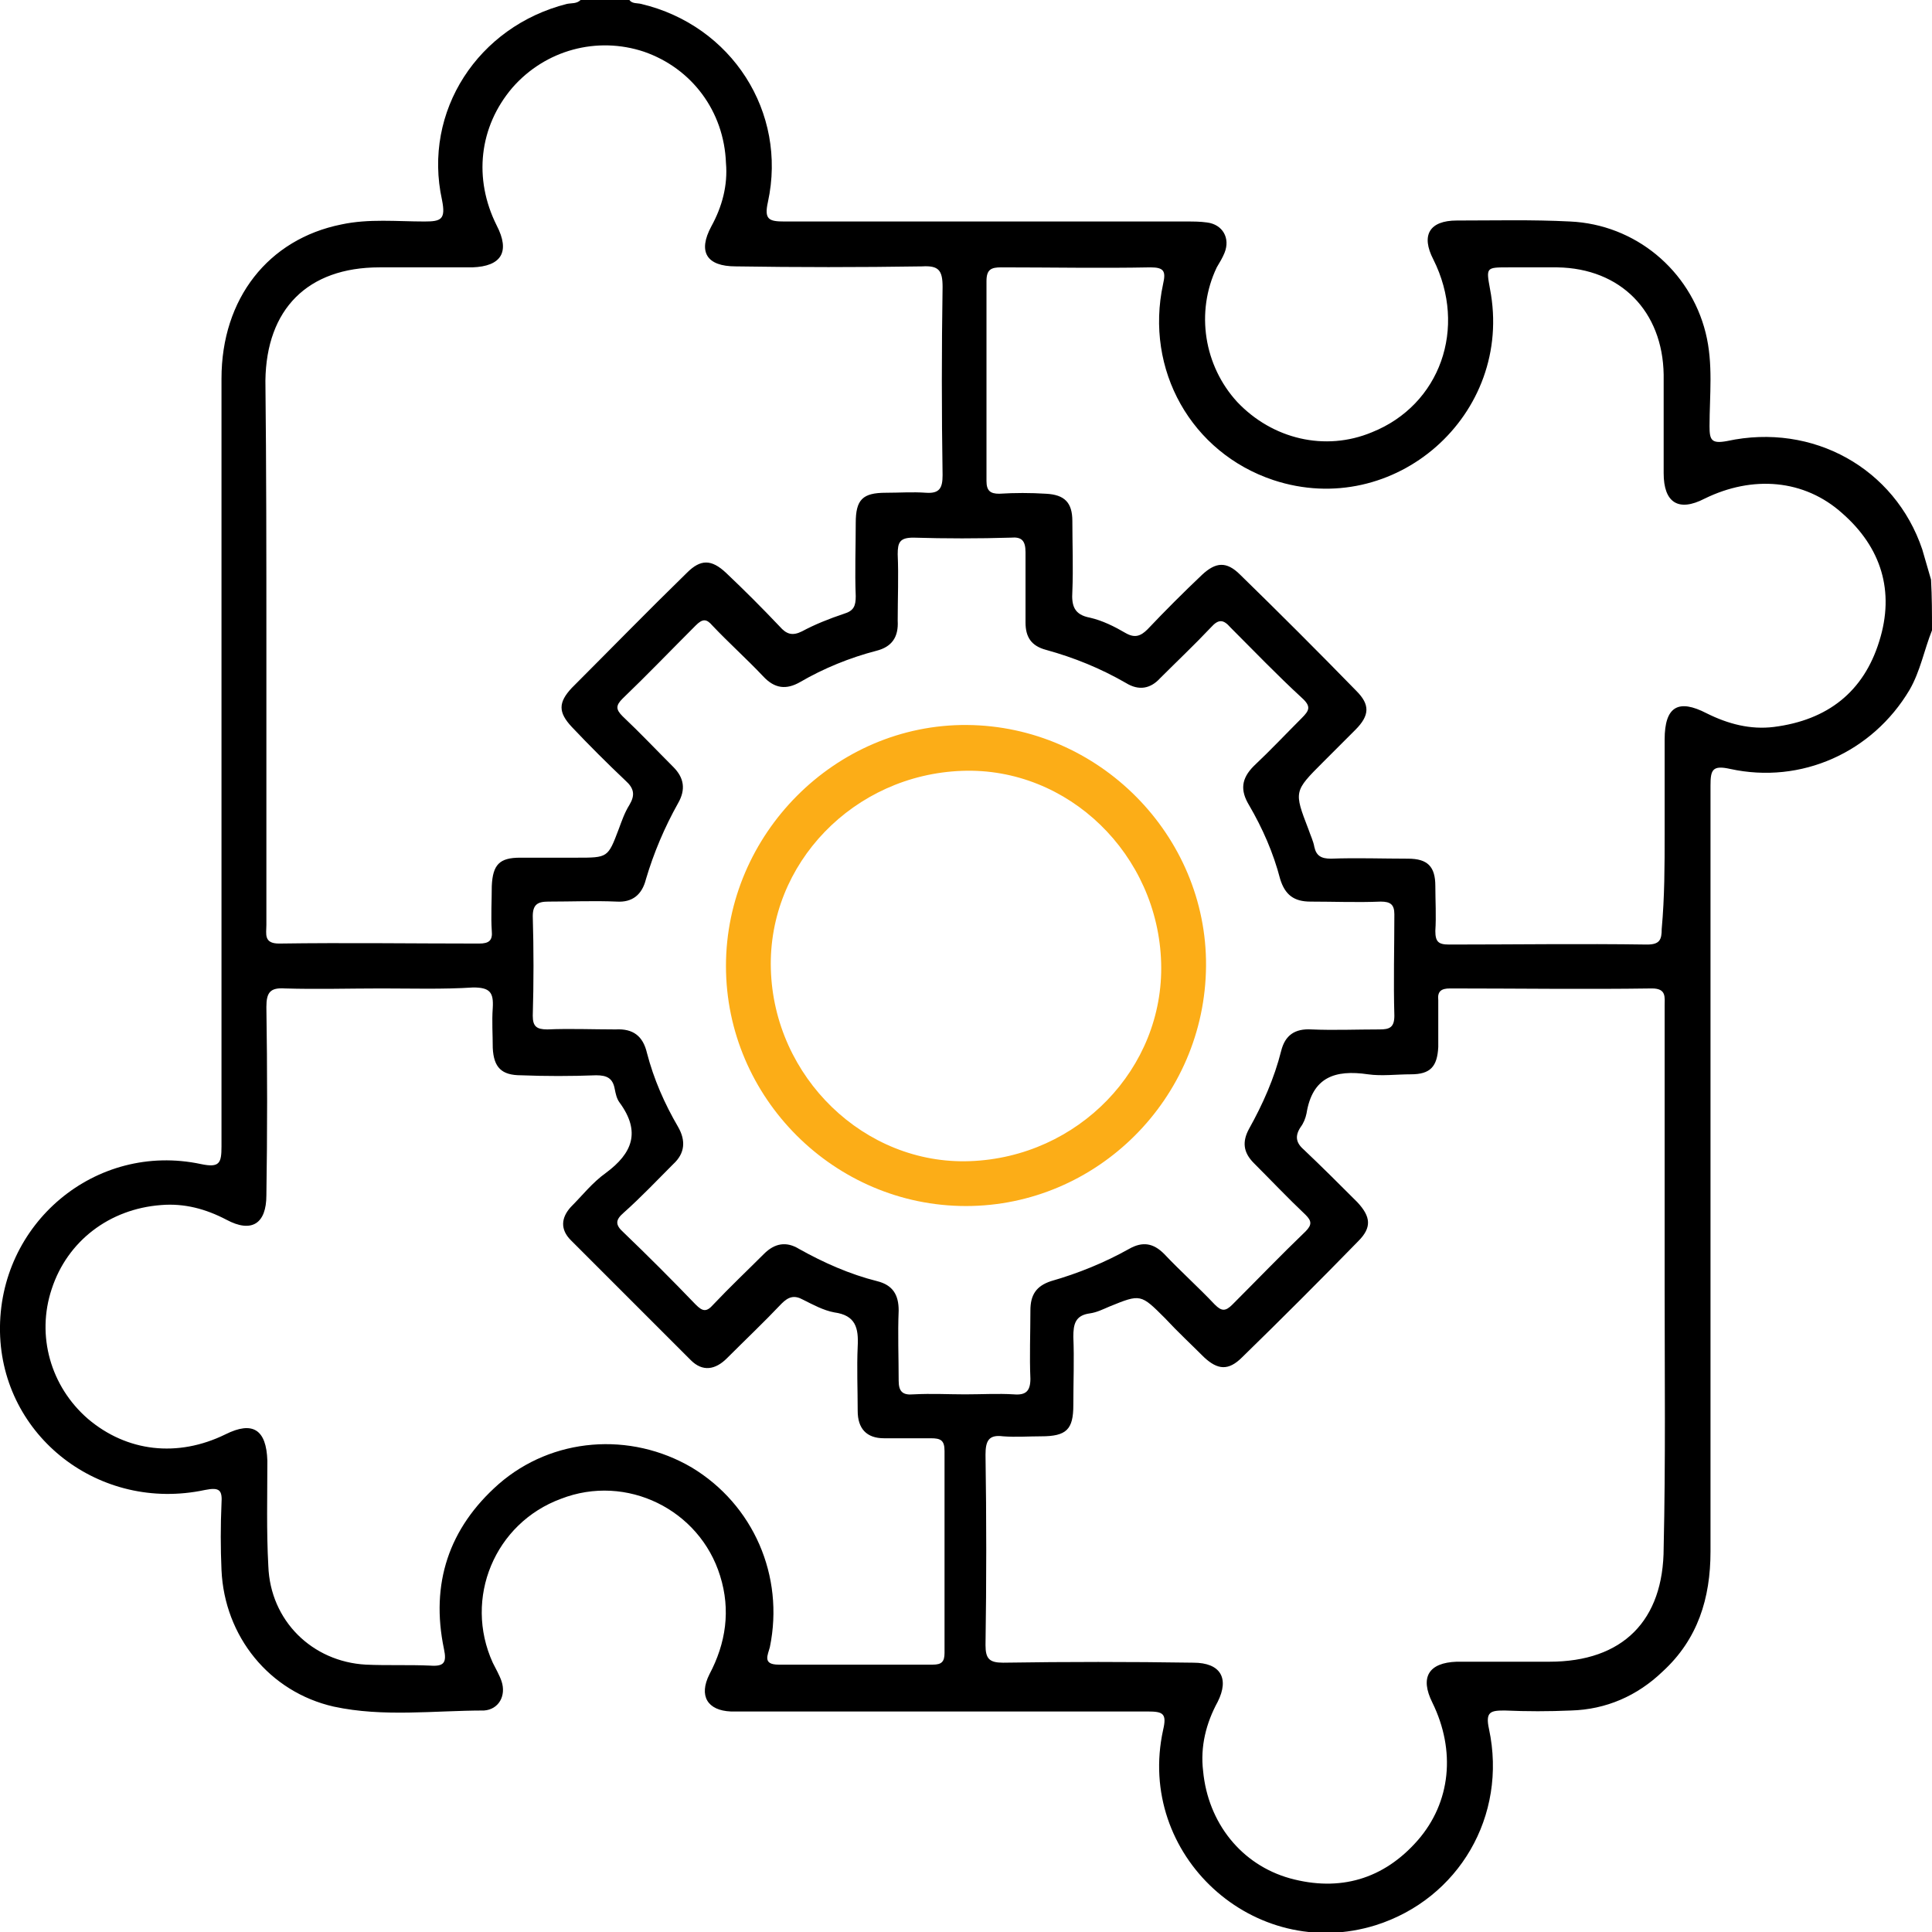
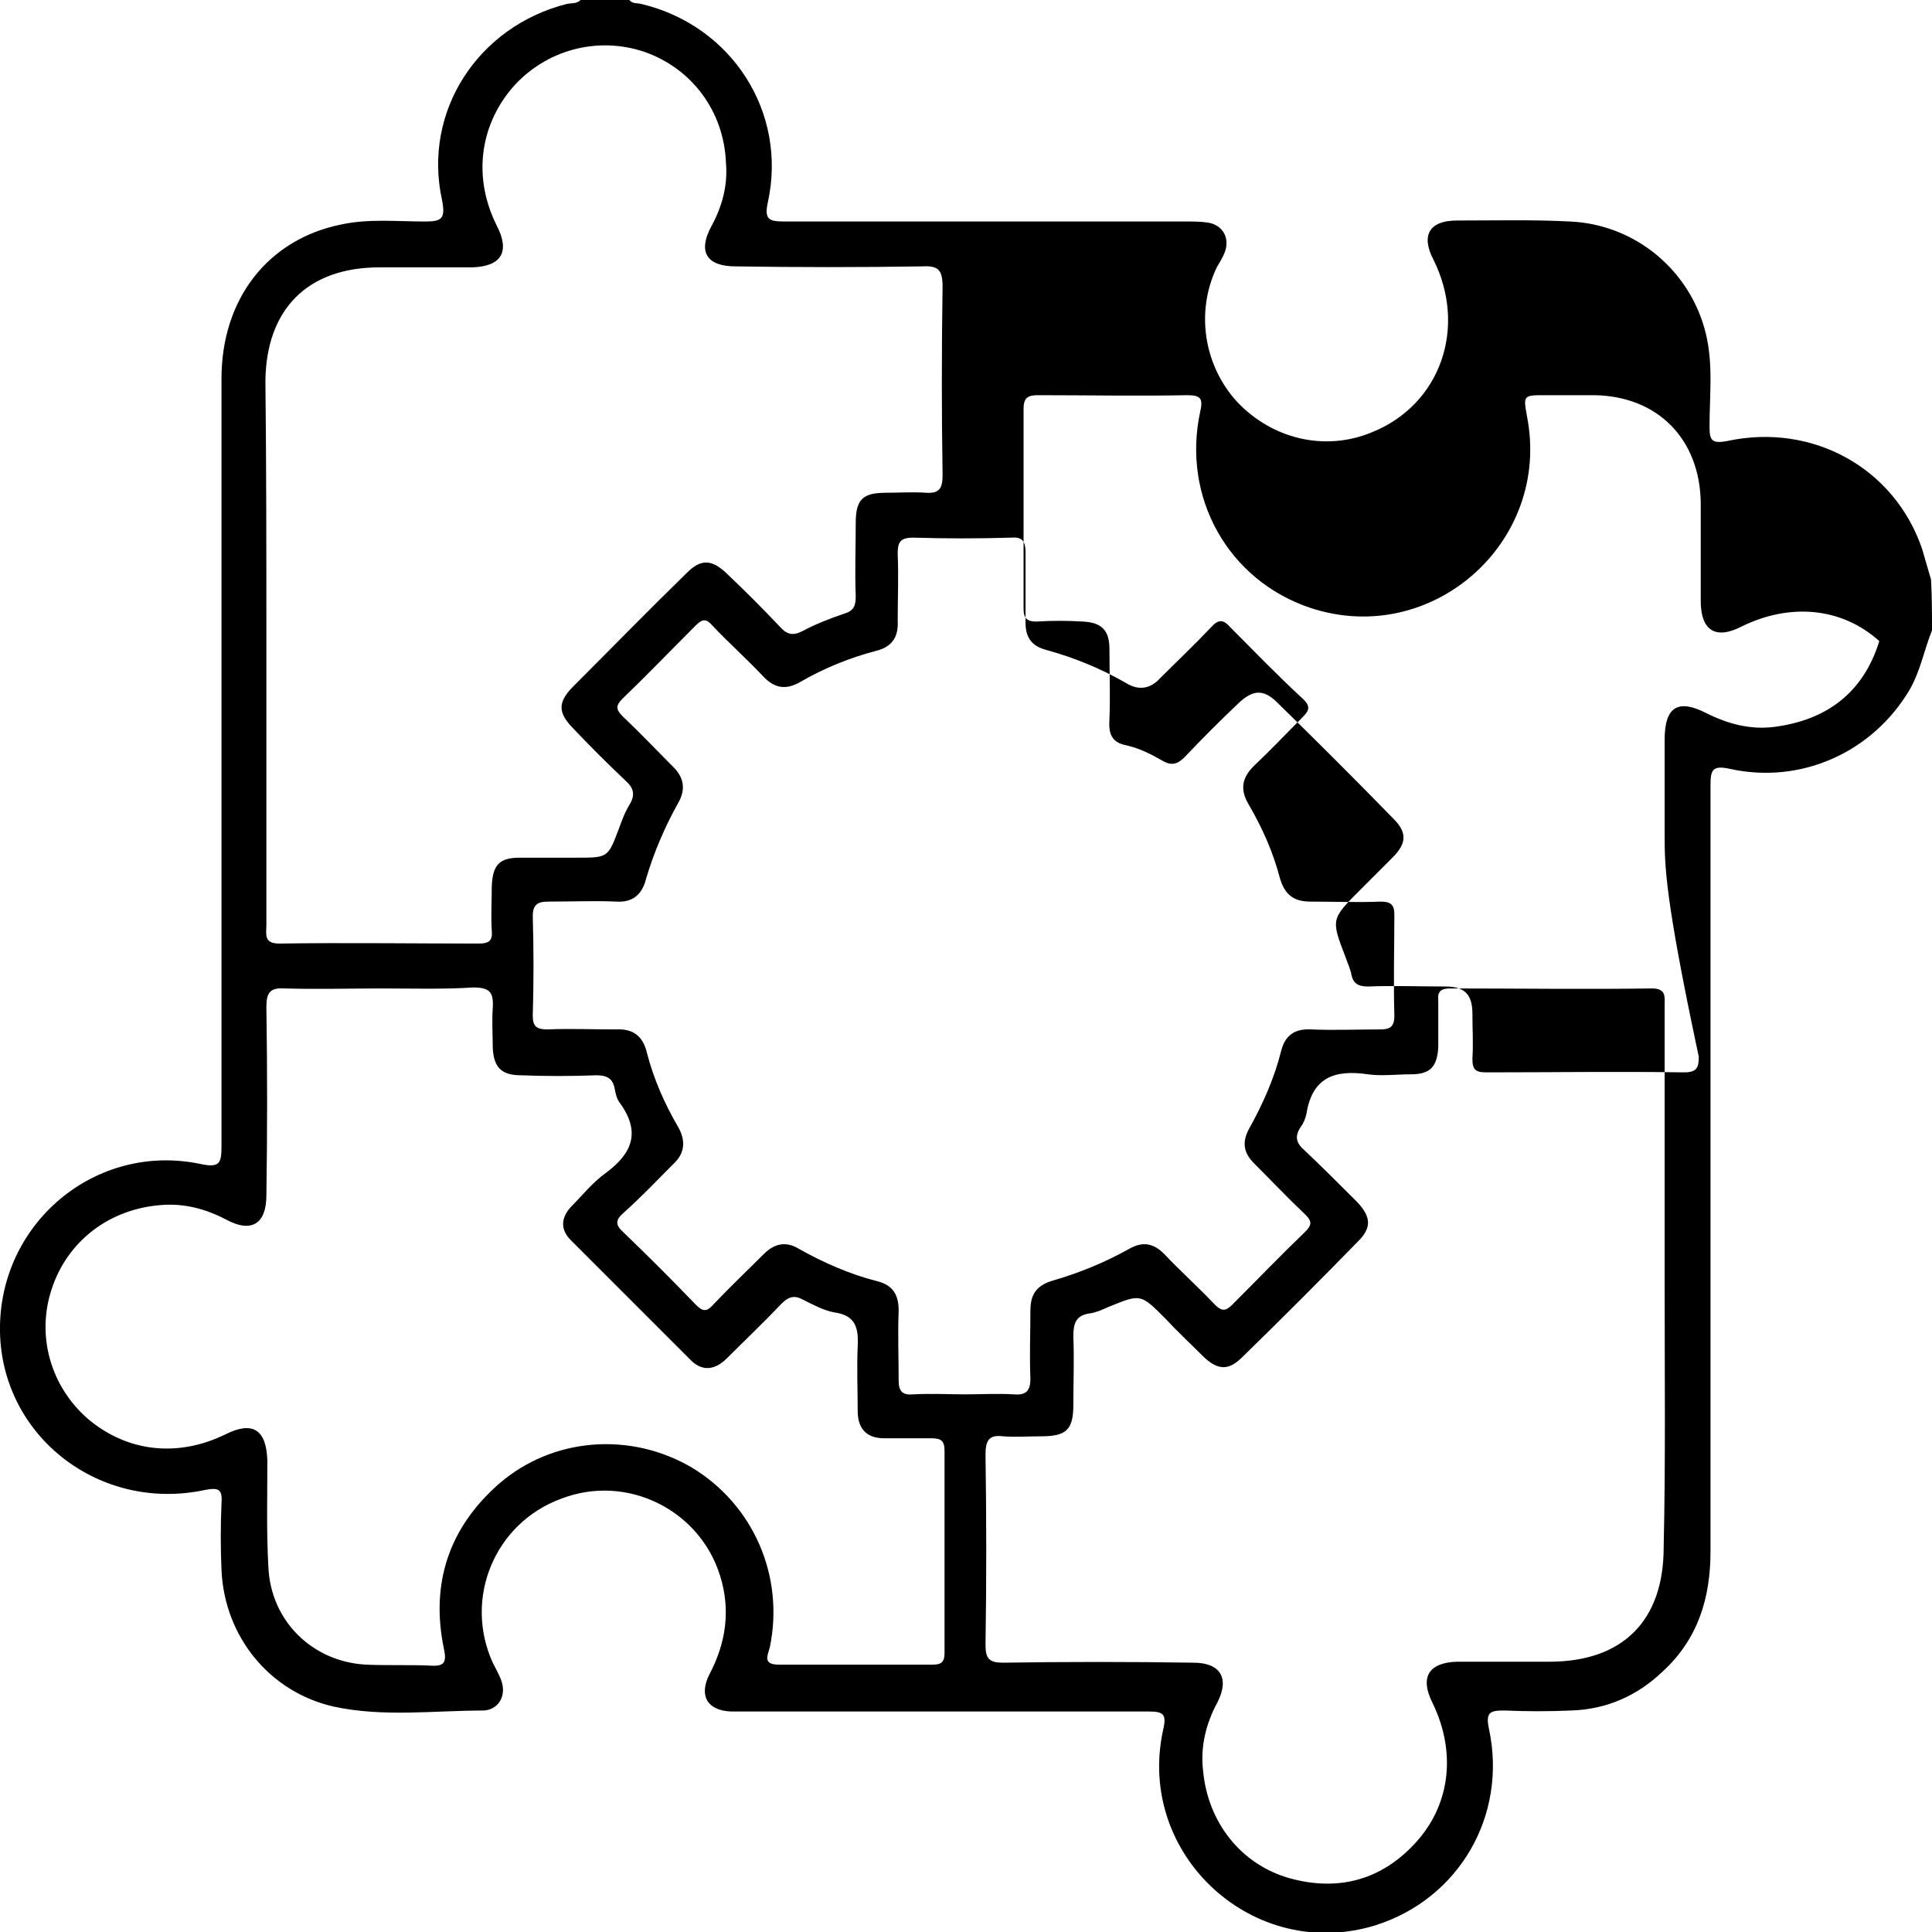
<svg xmlns="http://www.w3.org/2000/svg" version="1.1" id="Layer_1" x="0px" y="0px" viewBox="0 0 198 198" style="enable-background:new 0 0 198 198;" xml:space="preserve">
  <style type="text/css">
	.st0{fill:#FCAD17;}
	.st1{fill:none;}
</style>
  <g>
-     <path d="M198,64.6c-0.8,2-1.2,4.2-2.3,6.1c-3.8,6.4-11.1,9.7-18.4,8.1c-1.8-0.4-2,0.1-2,1.7c0,26.2,0,52.3,0,78.5   c0,4.8-1.3,9-4.9,12.3c-2.6,2.5-5.8,3.9-9.4,4c-2.3,0.1-4.5,0.1-6.8,0c-1.4,0-2,0.1-1.6,1.9c1.9,8.9-3.1,17.4-11.6,20.1   c-12.5,3.9-24.6-7.2-21.8-20c0.4-1.7,0-1.9-1.6-1.9c-13.7,0-27.3,0-41,0c-0.6,0-1.2,0-1.7,0c-2.4-0.1-3.3-1.6-2.2-3.8   c1.7-3.2,2.2-6.6,1.1-10.1c-2.1-6.8-9.6-10.5-16.3-7.9c-6.8,2.5-10,10.2-7,16.8c0.3,0.6,0.7,1.3,0.9,1.9c0.5,1.5-0.3,2.9-1.8,3   c-5.1,0-10.3,0.7-15.4-0.4c-6.6-1.5-11.2-7.2-11.5-14c-0.1-2.3-0.1-4.5,0-6.8c0.1-1.4-0.2-1.7-1.7-1.4c-10.8,2.3-20.8-5.5-21-16.2   c-0.2-11.1,9.8-19.5,20.6-17.2c1.9,0.4,2.1-0.1,2.1-1.8c0-26.2,0-52.4,0-78.7c0-8.2,4.8-14.3,12.3-15.8c2.8-0.6,5.7-0.3,8.5-0.3   c1.7,0,2.2-0.2,1.8-2.2C43.3,11.4,49,2.7,58.1,0.4c0.5-0.1,1,0,1.4-0.4c1.7,0,3.4,0,5,0c0.3,0.4,0.8,0.3,1.2,0.4   C75,2.6,80.7,11.5,78.7,20.7c-0.4,1.8,0.1,2,1.7,2c13.7,0,27.4,0,41.2,0c0.7,0,1.4,0,2.1,0.1c1.6,0.2,2.4,1.6,1.8,3.1   c-0.2,0.5-0.5,1-0.8,1.5c-2.2,4.6-1.3,10.1,2.1,13.8c3.6,3.8,9,5.1,13.8,3.1c7-2.8,9.8-10.7,6.3-17.7c-1.3-2.5-0.4-4,2.4-4   c3.9,0,7.7-0.1,11.6,0.1c6.7,0.3,12.3,5,13.9,11.4c0.8,3.2,0.4,6.4,0.4,9.6c0,1.4,0.2,1.8,1.8,1.5c8.8-1.9,17.2,2.8,20,11.1   c0.3,1,0.6,2.1,0.9,3.1C198,61.2,198,62.9,198,64.6z M27.3,66c0,9.6,0,19.2,0,28.8c0,0.9-0.3,1.9,1.3,1.9c6.8-0.1,13.7,0,20.5,0   c1,0,1.4-0.3,1.3-1.3c-0.1-1.5,0-3.1,0-4.6c0.1-2.2,0.8-2.9,2.9-2.9c1.9,0,3.9,0,5.8,0c3.2,0,3.2,0,4.3-2.9   c0.3-0.8,0.6-1.7,1.1-2.5c0.6-1,0.5-1.7-0.4-2.5c-1.9-1.8-3.7-3.6-5.5-5.5c-1.4-1.5-1.4-2.5,0-4c3.9-3.9,7.8-7.9,11.8-11.8   c1.4-1.4,2.5-1.4,4,0c1.9,1.8,3.7,3.6,5.5,5.5c0.7,0.8,1.3,1,2.3,0.5c1.3-0.7,2.8-1.3,4.3-1.8c1-0.3,1.2-0.8,1.2-1.8   c-0.1-2.5,0-5,0-7.5c0-2.4,0.7-3.1,3.1-3.1c1.4,0,2.7-0.1,4.1,0c1.4,0.1,1.7-0.5,1.7-1.8c-0.1-6.4-0.1-12.9,0-19.3   c0-1.7-0.4-2.2-2.1-2.1c-6.4,0.1-12.8,0.1-19.1,0c-3,0-3.9-1.5-2.5-4.1c1.1-2,1.7-4.2,1.5-6.5C74.2,11.4,70.9,7,66,5.3   C61.2,3.7,55.9,5.1,52.5,9c-3.4,4-4,9.3-1.6,14.1c1.4,2.7,0.5,4.2-2.5,4.3c-3.2,0-6.3,0-9.5,0c-7.4,0-11.6,4.3-11.7,11.6   C27.3,48,27.3,57,27.3,66z M170.6,131.9c0-9.6,0-19.2,0-28.8c0-0.9,0.2-1.8-1.3-1.8c-6.9,0.1-13.8,0-20.7,0c-0.9,0-1.3,0.3-1.2,1.2   c0,1.6,0,3.2,0,4.8c-0.1,2-0.8,2.8-2.8,2.8c-1.5,0-3,0.2-4.4,0c-3.4-0.5-5.7,0.3-6.3,4c-0.1,0.5-0.3,1-0.6,1.4   c-0.6,0.9-0.5,1.6,0.3,2.3c1.9,1.8,3.7,3.6,5.5,5.4c1.4,1.5,1.5,2.6,0.1,4c-3.9,4-7.9,8-11.9,11.9c-1.4,1.4-2.5,1.3-3.9,0   c-1.3-1.3-2.7-2.6-4-4c-2.5-2.5-2.5-2.5-5.7-1.2c-0.7,0.3-1.3,0.6-2,0.7c-1.5,0.2-1.7,1.1-1.7,2.4c0.1,2.3,0,4.6,0,7   c0,2.5-0.7,3.2-3.3,3.2c-1.3,0-2.6,0.1-3.9,0c-1.5-0.2-1.8,0.5-1.8,1.9c0.1,6.5,0.1,13,0,19.5c0,1.4,0.4,1.8,1.8,1.8   c6.5-0.1,13-0.1,19.5,0c2.8,0,3.7,1.6,2.5,4c-1.2,2.2-1.8,4.6-1.5,7.1c0.5,5.3,3.9,9.6,8.9,11c5.1,1.4,9.6,0.1,13.1-3.9   c3.4-3.9,3.9-9.2,1.5-14.1c-1.3-2.6-0.4-4.1,2.5-4.2c3.2,0,6.3,0,9.5,0c7.5,0,11.7-4.2,11.7-11.7   C170.7,149.9,170.6,140.9,170.6,131.9z M39.1,101.3c-3.3,0-6.6,0.1-9.9,0c-1.5-0.1-1.9,0.4-1.9,1.9c0.1,6.4,0.1,12.9,0,19.3   c0,2.9-1.5,3.9-4.1,2.5c-2.1-1.1-4.3-1.7-6.7-1.5c-5.3,0.4-9.6,3.7-11.2,8.6c-1.6,4.8-0.1,10,3.7,13.3c4,3.4,9.2,4,14.1,1.6   c2.8-1.4,4.2-0.5,4.3,2.7c0,3.6-0.1,7.2,0.1,10.8c0.2,5.6,4.5,9.8,10,10.1c2.2,0.1,4.4,0,6.6,0.1c1.4,0.1,1.7-0.3,1.4-1.7   c-1.4-6.7,0.5-12.4,5.6-16.9c5.5-4.8,13.5-5.4,19.8-1.7c6.3,3.8,9.5,11.1,8,18.4c-0.2,0.8-0.8,1.8,0.9,1.8c5.3,0,10.6,0,15.8,0   c0.9,0,1.2-0.3,1.2-1.2c0-6.9,0-13.8,0-20.7c0-1.1-0.4-1.3-1.4-1.3c-1.6,0-3.2,0-4.8,0c-1.8,0-2.7-1-2.7-2.8c0-2.2-0.1-4.4,0-6.6   c0.1-1.9-0.2-3.2-2.4-3.5c-1.1-0.2-2.2-0.8-3.2-1.3c-0.9-0.5-1.5-0.3-2.2,0.4c-1.8,1.9-3.7,3.7-5.6,5.6c-1.2,1.2-2.5,1.4-3.7,0.2   c-4.1-4.1-8.2-8.2-12.3-12.3c-1.1-1.1-1-2.3,0-3.4c1.2-1.2,2.2-2.5,3.6-3.5c2.7-2,3.6-4.2,1.4-7.2c-0.3-0.4-0.4-0.9-0.5-1.4   c-0.2-1.1-0.8-1.4-1.9-1.4c-2.6,0.1-5.2,0.1-7.7,0c-2,0-2.8-0.8-2.9-2.8c0-1.4-0.1-2.7,0-4.1c0.1-1.6-0.3-2.1-2-2.1   C45.4,101.4,42.2,101.3,39.1,101.3z M170.6,85.5c0-3.2,0-6.4,0-9.7c0-3.4,1.4-4.2,4.3-2.7c2.2,1.1,4.5,1.7,6.9,1.4   c5.5-0.7,9.2-3.6,10.8-8.8c1.6-5.1,0.2-9.6-3.8-13.1c-3.9-3.5-9.2-3.9-14.1-1.5c-2.7,1.4-4.2,0.4-4.2-2.6c0-3.4,0-6.7,0-10.1   c-0.1-6.5-4.4-10.9-10.9-11c-1.7,0-3.4,0-5,0c-2.3,0-2.3,0-1.9,2.2c2.5,12.9-9.8,23.7-22.2,19.6c-8.4-2.8-13.2-11.3-11.3-20.1   c0.3-1.3,0.1-1.7-1.3-1.7c-5.1,0.1-10.2,0-15.3,0c-1,0-1.5,0.2-1.5,1.4c0,6.8,0,13.7,0,20.5c0,1,0.4,1.3,1.3,1.3   c1.6-0.1,3.2-0.1,4.8,0c1.9,0.1,2.7,0.9,2.7,2.8c0,2.4,0.1,4.8,0,7.2c-0.1,1.5,0.2,2.4,1.8,2.7c1.3,0.3,2.5,0.9,3.7,1.6   c0.9,0.5,1.5,0.3,2.2-0.4c1.8-1.9,3.7-3.8,5.6-5.6c1.4-1.3,2.5-1.4,3.9,0c4,3.9,8,7.9,11.9,11.9c1.4,1.4,1.4,2.5-0.1,4   c-1.1,1.1-2.2,2.2-3.3,3.3c-3,3-3,3-1.5,6.9c0.2,0.6,0.5,1.2,0.6,1.8c0.2,0.9,0.7,1.2,1.7,1.2c2.6-0.1,5.3,0,7.9,0   c2,0,2.8,0.8,2.8,2.8c0,1.5,0.1,3.1,0,4.6c0,1.1,0.3,1.4,1.4,1.4c6.8,0,13.5-0.1,20.3,0c1.3,0,1.5-0.5,1.5-1.6   C170.6,91.9,170.6,88.7,170.6,85.5z M98.9,142.9c1.7,0,3.4-0.1,5,0c1.2,0.1,1.7-0.3,1.7-1.6c-0.1-2.3,0-4.6,0-7   c0-1.6,0.6-2.5,2.1-3c2.8-0.8,5.5-1.9,8-3.3c1.4-0.8,2.5-0.6,3.6,0.5c1.7,1.8,3.5,3.4,5.2,5.2c0.7,0.7,1.1,0.7,1.8,0   c2.5-2.5,5-5.1,7.5-7.5c0.7-0.7,0.6-1.1,0-1.7c-1.8-1.7-3.6-3.6-5.3-5.3c-1.1-1.1-1.2-2.2-0.5-3.5c1.4-2.5,2.6-5.2,3.3-8   c0.4-1.6,1.4-2.3,3.1-2.2c2.3,0.1,4.6,0,7,0c1,0,1.5-0.2,1.5-1.4c-0.1-3.5,0-7,0-10.4c0-1-0.4-1.3-1.4-1.3c-2.4,0.1-4.8,0-7.2,0   c-1.7,0-2.6-0.7-3.1-2.3c-0.7-2.7-1.8-5.2-3.2-7.6c-0.9-1.5-0.8-2.7,0.5-4c1.7-1.6,3.3-3.3,4.9-4.9c0.8-0.8,1-1.2,0-2.1   c-2.5-2.3-4.9-4.8-7.3-7.2c-0.7-0.8-1.2-0.9-2,0c-1.7,1.8-3.5,3.5-5.2,5.2c-1,1.1-2.2,1.3-3.5,0.5c-2.6-1.5-5.3-2.6-8.2-3.4   c-1.5-0.4-2.1-1.3-2.1-2.8c0-2.4,0-4.8,0-7.2c0-1.2-0.4-1.6-1.5-1.5c-3.3,0.1-6.7,0.1-10,0c-1.4,0-1.6,0.5-1.6,1.7   c0.1,2.3,0,4.5,0,6.8c0.1,1.7-0.6,2.7-2.2,3.1c-2.7,0.7-5.4,1.8-7.8,3.2c-1.4,0.8-2.6,0.7-3.8-0.6c-1.7-1.8-3.5-3.4-5.2-5.2   c-0.6-0.7-1-0.7-1.7,0c-2.5,2.5-5,5.1-7.5,7.5c-0.7,0.7-0.7,1.1,0,1.8c1.8,1.7,3.5,3.5,5.2,5.2c1.1,1.1,1.3,2.3,0.5,3.7   c-1.4,2.5-2.5,5.1-3.3,7.8c-0.4,1.6-1.4,2.4-3,2.3c-2.3-0.1-4.6,0-7,0c-1.1,0-1.6,0.3-1.6,1.5c0.1,3.4,0.1,6.8,0,10.2   c0,1.1,0.4,1.4,1.5,1.4c2.3-0.1,4.6,0,7,0c1.8-0.1,2.8,0.7,3.2,2.4c0.7,2.7,1.8,5.2,3.2,7.6c0.8,1.4,0.7,2.7-0.5,3.8   c-1.7,1.7-3.3,3.4-5.1,5c-0.8,0.7-0.9,1.2,0,2c2.5,2.4,5,4.9,7.4,7.4c0.7,0.7,1.1,0.8,1.8,0c1.7-1.8,3.5-3.5,5.2-5.2   c1.1-1.1,2.3-1.3,3.6-0.5c2.5,1.4,5.2,2.6,8,3.3c1.6,0.4,2.2,1.4,2.2,3c-0.1,2.4,0,4.8,0,7.2c0,1.1,0.4,1.5,1.5,1.4   C95.5,142.8,97.2,142.9,98.9,142.9z" />
-     <path class="st0" d="M99,123.6c-13.5,0-24.6-11.1-24.6-24.6c0-13.5,11.2-24.8,24.7-24.7c13.5,0.1,24.6,11.3,24.5,24.7   C123.5,112.6,112.4,123.6,99,123.6z M119,98.7c-0.3-11.1-9.5-20.1-20.4-19.7C87.5,79.4,78.7,88.5,79,99.3   c0.3,11.1,9.6,20.1,20.4,19.7C110.5,118.6,119.3,109.5,119,98.7z" />
+     <path d="M198,64.6c-0.8,2-1.2,4.2-2.3,6.1c-3.8,6.4-11.1,9.7-18.4,8.1c-1.8-0.4-2,0.1-2,1.7c0,26.2,0,52.3,0,78.5   c0,4.8-1.3,9-4.9,12.3c-2.6,2.5-5.8,3.9-9.4,4c-2.3,0.1-4.5,0.1-6.8,0c-1.4,0-2,0.1-1.6,1.9c1.9,8.9-3.1,17.4-11.6,20.1   c-12.5,3.9-24.6-7.2-21.8-20c0.4-1.7,0-1.9-1.6-1.9c-13.7,0-27.3,0-41,0c-0.6,0-1.2,0-1.7,0c-2.4-0.1-3.3-1.6-2.2-3.8   c1.7-3.2,2.2-6.6,1.1-10.1c-2.1-6.8-9.6-10.5-16.3-7.9c-6.8,2.5-10,10.2-7,16.8c0.3,0.6,0.7,1.3,0.9,1.9c0.5,1.5-0.3,2.9-1.8,3   c-5.1,0-10.3,0.7-15.4-0.4c-6.6-1.5-11.2-7.2-11.5-14c-0.1-2.3-0.1-4.5,0-6.8c0.1-1.4-0.2-1.7-1.7-1.4c-10.8,2.3-20.8-5.5-21-16.2   c-0.2-11.1,9.8-19.5,20.6-17.2c1.9,0.4,2.1-0.1,2.1-1.8c0-26.2,0-52.4,0-78.7c0-8.2,4.8-14.3,12.3-15.8c2.8-0.6,5.7-0.3,8.5-0.3   c1.7,0,2.2-0.2,1.8-2.2C43.3,11.4,49,2.7,58.1,0.4c0.5-0.1,1,0,1.4-0.4c1.7,0,3.4,0,5,0c0.3,0.4,0.8,0.3,1.2,0.4   C75,2.6,80.7,11.5,78.7,20.7c-0.4,1.8,0.1,2,1.7,2c13.7,0,27.4,0,41.2,0c0.7,0,1.4,0,2.1,0.1c1.6,0.2,2.4,1.6,1.8,3.1   c-0.2,0.5-0.5,1-0.8,1.5c-2.2,4.6-1.3,10.1,2.1,13.8c3.6,3.8,9,5.1,13.8,3.1c7-2.8,9.8-10.7,6.3-17.7c-1.3-2.5-0.4-4,2.4-4   c3.9,0,7.7-0.1,11.6,0.1c6.7,0.3,12.3,5,13.9,11.4c0.8,3.2,0.4,6.4,0.4,9.6c0,1.4,0.2,1.8,1.8,1.5c8.8-1.9,17.2,2.8,20,11.1   c0.3,1,0.6,2.1,0.9,3.1C198,61.2,198,62.9,198,64.6z M27.3,66c0,9.6,0,19.2,0,28.8c0,0.9-0.3,1.9,1.3,1.9c6.8-0.1,13.7,0,20.5,0   c1,0,1.4-0.3,1.3-1.3c-0.1-1.5,0-3.1,0-4.6c0.1-2.2,0.8-2.9,2.9-2.9c1.9,0,3.9,0,5.8,0c3.2,0,3.2,0,4.3-2.9   c0.3-0.8,0.6-1.7,1.1-2.5c0.6-1,0.5-1.7-0.4-2.5c-1.9-1.8-3.7-3.6-5.5-5.5c-1.4-1.5-1.4-2.5,0-4c3.9-3.9,7.8-7.9,11.8-11.8   c1.4-1.4,2.5-1.4,4,0c1.9,1.8,3.7,3.6,5.5,5.5c0.7,0.8,1.3,1,2.3,0.5c1.3-0.7,2.8-1.3,4.3-1.8c1-0.3,1.2-0.8,1.2-1.8   c-0.1-2.5,0-5,0-7.5c0-2.4,0.7-3.1,3.1-3.1c1.4,0,2.7-0.1,4.1,0c1.4,0.1,1.7-0.5,1.7-1.8c-0.1-6.4-0.1-12.9,0-19.3   c0-1.7-0.4-2.2-2.1-2.1c-6.4,0.1-12.8,0.1-19.1,0c-3,0-3.9-1.5-2.5-4.1c1.1-2,1.7-4.2,1.5-6.5C74.2,11.4,70.9,7,66,5.3   C61.2,3.7,55.9,5.1,52.5,9c-3.4,4-4,9.3-1.6,14.1c1.4,2.7,0.5,4.2-2.5,4.3c-3.2,0-6.3,0-9.5,0c-7.4,0-11.6,4.3-11.7,11.6   C27.3,48,27.3,57,27.3,66z M170.6,131.9c0-9.6,0-19.2,0-28.8c0-0.9,0.2-1.8-1.3-1.8c-6.9,0.1-13.8,0-20.7,0c-0.9,0-1.3,0.3-1.2,1.2   c0,1.6,0,3.2,0,4.8c-0.1,2-0.8,2.8-2.8,2.8c-1.5,0-3,0.2-4.4,0c-3.4-0.5-5.7,0.3-6.3,4c-0.1,0.5-0.3,1-0.6,1.4   c-0.6,0.9-0.5,1.6,0.3,2.3c1.9,1.8,3.7,3.6,5.5,5.4c1.4,1.5,1.5,2.6,0.1,4c-3.9,4-7.9,8-11.9,11.9c-1.4,1.4-2.5,1.3-3.9,0   c-1.3-1.3-2.7-2.6-4-4c-2.5-2.5-2.5-2.5-5.7-1.2c-0.7,0.3-1.3,0.6-2,0.7c-1.5,0.2-1.7,1.1-1.7,2.4c0.1,2.3,0,4.6,0,7   c0,2.5-0.7,3.2-3.3,3.2c-1.3,0-2.6,0.1-3.9,0c-1.5-0.2-1.8,0.5-1.8,1.9c0.1,6.5,0.1,13,0,19.5c0,1.4,0.4,1.8,1.8,1.8   c6.5-0.1,13-0.1,19.5,0c2.8,0,3.7,1.6,2.5,4c-1.2,2.2-1.8,4.6-1.5,7.1c0.5,5.3,3.9,9.6,8.9,11c5.1,1.4,9.6,0.1,13.1-3.9   c3.4-3.9,3.9-9.2,1.5-14.1c-1.3-2.6-0.4-4.1,2.5-4.2c3.2,0,6.3,0,9.5,0c7.5,0,11.7-4.2,11.7-11.7   C170.7,149.9,170.6,140.9,170.6,131.9z M39.1,101.3c-3.3,0-6.6,0.1-9.9,0c-1.5-0.1-1.9,0.4-1.9,1.9c0.1,6.4,0.1,12.9,0,19.3   c0,2.9-1.5,3.9-4.1,2.5c-2.1-1.1-4.3-1.7-6.7-1.5c-5.3,0.4-9.6,3.7-11.2,8.6c-1.6,4.8-0.1,10,3.7,13.3c4,3.4,9.2,4,14.1,1.6   c2.8-1.4,4.2-0.5,4.3,2.7c0,3.6-0.1,7.2,0.1,10.8c0.2,5.6,4.5,9.8,10,10.1c2.2,0.1,4.4,0,6.6,0.1c1.4,0.1,1.7-0.3,1.4-1.7   c-1.4-6.7,0.5-12.4,5.6-16.9c5.5-4.8,13.5-5.4,19.8-1.7c6.3,3.8,9.5,11.1,8,18.4c-0.2,0.8-0.8,1.8,0.9,1.8c5.3,0,10.6,0,15.8,0   c0.9,0,1.2-0.3,1.2-1.2c0-6.9,0-13.8,0-20.7c0-1.1-0.4-1.3-1.4-1.3c-1.6,0-3.2,0-4.8,0c-1.8,0-2.7-1-2.7-2.8c0-2.2-0.1-4.4,0-6.6   c0.1-1.9-0.2-3.2-2.4-3.5c-1.1-0.2-2.2-0.8-3.2-1.3c-0.9-0.5-1.5-0.3-2.2,0.4c-1.8,1.9-3.7,3.7-5.6,5.6c-1.2,1.2-2.5,1.4-3.7,0.2   c-4.1-4.1-8.2-8.2-12.3-12.3c-1.1-1.1-1-2.3,0-3.4c1.2-1.2,2.2-2.5,3.6-3.5c2.7-2,3.6-4.2,1.4-7.2c-0.3-0.4-0.4-0.9-0.5-1.4   c-0.2-1.1-0.8-1.4-1.9-1.4c-2.6,0.1-5.2,0.1-7.7,0c-2,0-2.8-0.8-2.9-2.8c0-1.4-0.1-2.7,0-4.1c0.1-1.6-0.3-2.1-2-2.1   C45.4,101.4,42.2,101.3,39.1,101.3z M170.6,85.5c0-3.2,0-6.4,0-9.7c0-3.4,1.4-4.2,4.3-2.7c2.2,1.1,4.5,1.7,6.9,1.4   c5.5-0.7,9.2-3.6,10.8-8.8c-3.9-3.5-9.2-3.9-14.1-1.5c-2.7,1.4-4.2,0.4-4.2-2.6c0-3.4,0-6.7,0-10.1   c-0.1-6.5-4.4-10.9-10.9-11c-1.7,0-3.4,0-5,0c-2.3,0-2.3,0-1.9,2.2c2.5,12.9-9.8,23.7-22.2,19.6c-8.4-2.8-13.2-11.3-11.3-20.1   c0.3-1.3,0.1-1.7-1.3-1.7c-5.1,0.1-10.2,0-15.3,0c-1,0-1.5,0.2-1.5,1.4c0,6.8,0,13.7,0,20.5c0,1,0.4,1.3,1.3,1.3   c1.6-0.1,3.2-0.1,4.8,0c1.9,0.1,2.7,0.9,2.7,2.8c0,2.4,0.1,4.8,0,7.2c-0.1,1.5,0.2,2.4,1.8,2.7c1.3,0.3,2.5,0.9,3.7,1.6   c0.9,0.5,1.5,0.3,2.2-0.4c1.8-1.9,3.7-3.8,5.6-5.6c1.4-1.3,2.5-1.4,3.9,0c4,3.9,8,7.9,11.9,11.9c1.4,1.4,1.4,2.5-0.1,4   c-1.1,1.1-2.2,2.2-3.3,3.3c-3,3-3,3-1.5,6.9c0.2,0.6,0.5,1.2,0.6,1.8c0.2,0.9,0.7,1.2,1.7,1.2c2.6-0.1,5.3,0,7.9,0   c2,0,2.8,0.8,2.8,2.8c0,1.5,0.1,3.1,0,4.6c0,1.1,0.3,1.4,1.4,1.4c6.8,0,13.5-0.1,20.3,0c1.3,0,1.5-0.5,1.5-1.6   C170.6,91.9,170.6,88.7,170.6,85.5z M98.9,142.9c1.7,0,3.4-0.1,5,0c1.2,0.1,1.7-0.3,1.7-1.6c-0.1-2.3,0-4.6,0-7   c0-1.6,0.6-2.5,2.1-3c2.8-0.8,5.5-1.9,8-3.3c1.4-0.8,2.5-0.6,3.6,0.5c1.7,1.8,3.5,3.4,5.2,5.2c0.7,0.7,1.1,0.7,1.8,0   c2.5-2.5,5-5.1,7.5-7.5c0.7-0.7,0.6-1.1,0-1.7c-1.8-1.7-3.6-3.6-5.3-5.3c-1.1-1.1-1.2-2.2-0.5-3.5c1.4-2.5,2.6-5.2,3.3-8   c0.4-1.6,1.4-2.3,3.1-2.2c2.3,0.1,4.6,0,7,0c1,0,1.5-0.2,1.5-1.4c-0.1-3.5,0-7,0-10.4c0-1-0.4-1.3-1.4-1.3c-2.4,0.1-4.8,0-7.2,0   c-1.7,0-2.6-0.7-3.1-2.3c-0.7-2.7-1.8-5.2-3.2-7.6c-0.9-1.5-0.8-2.7,0.5-4c1.7-1.6,3.3-3.3,4.9-4.9c0.8-0.8,1-1.2,0-2.1   c-2.5-2.3-4.9-4.8-7.3-7.2c-0.7-0.8-1.2-0.9-2,0c-1.7,1.8-3.5,3.5-5.2,5.2c-1,1.1-2.2,1.3-3.5,0.5c-2.6-1.5-5.3-2.6-8.2-3.4   c-1.5-0.4-2.1-1.3-2.1-2.8c0-2.4,0-4.8,0-7.2c0-1.2-0.4-1.6-1.5-1.5c-3.3,0.1-6.7,0.1-10,0c-1.4,0-1.6,0.5-1.6,1.7   c0.1,2.3,0,4.5,0,6.8c0.1,1.7-0.6,2.7-2.2,3.1c-2.7,0.7-5.4,1.8-7.8,3.2c-1.4,0.8-2.6,0.7-3.8-0.6c-1.7-1.8-3.5-3.4-5.2-5.2   c-0.6-0.7-1-0.7-1.7,0c-2.5,2.5-5,5.1-7.5,7.5c-0.7,0.7-0.7,1.1,0,1.8c1.8,1.7,3.5,3.5,5.2,5.2c1.1,1.1,1.3,2.3,0.5,3.7   c-1.4,2.5-2.5,5.1-3.3,7.8c-0.4,1.6-1.4,2.4-3,2.3c-2.3-0.1-4.6,0-7,0c-1.1,0-1.6,0.3-1.6,1.5c0.1,3.4,0.1,6.8,0,10.2   c0,1.1,0.4,1.4,1.5,1.4c2.3-0.1,4.6,0,7,0c1.8-0.1,2.8,0.7,3.2,2.4c0.7,2.7,1.8,5.2,3.2,7.6c0.8,1.4,0.7,2.7-0.5,3.8   c-1.7,1.7-3.3,3.4-5.1,5c-0.8,0.7-0.9,1.2,0,2c2.5,2.4,5,4.9,7.4,7.4c0.7,0.7,1.1,0.8,1.8,0c1.7-1.8,3.5-3.5,5.2-5.2   c1.1-1.1,2.3-1.3,3.6-0.5c2.5,1.4,5.2,2.6,8,3.3c1.6,0.4,2.2,1.4,2.2,3c-0.1,2.4,0,4.8,0,7.2c0,1.1,0.4,1.5,1.5,1.4   C95.5,142.8,97.2,142.9,98.9,142.9z" />
  </g>
</svg>